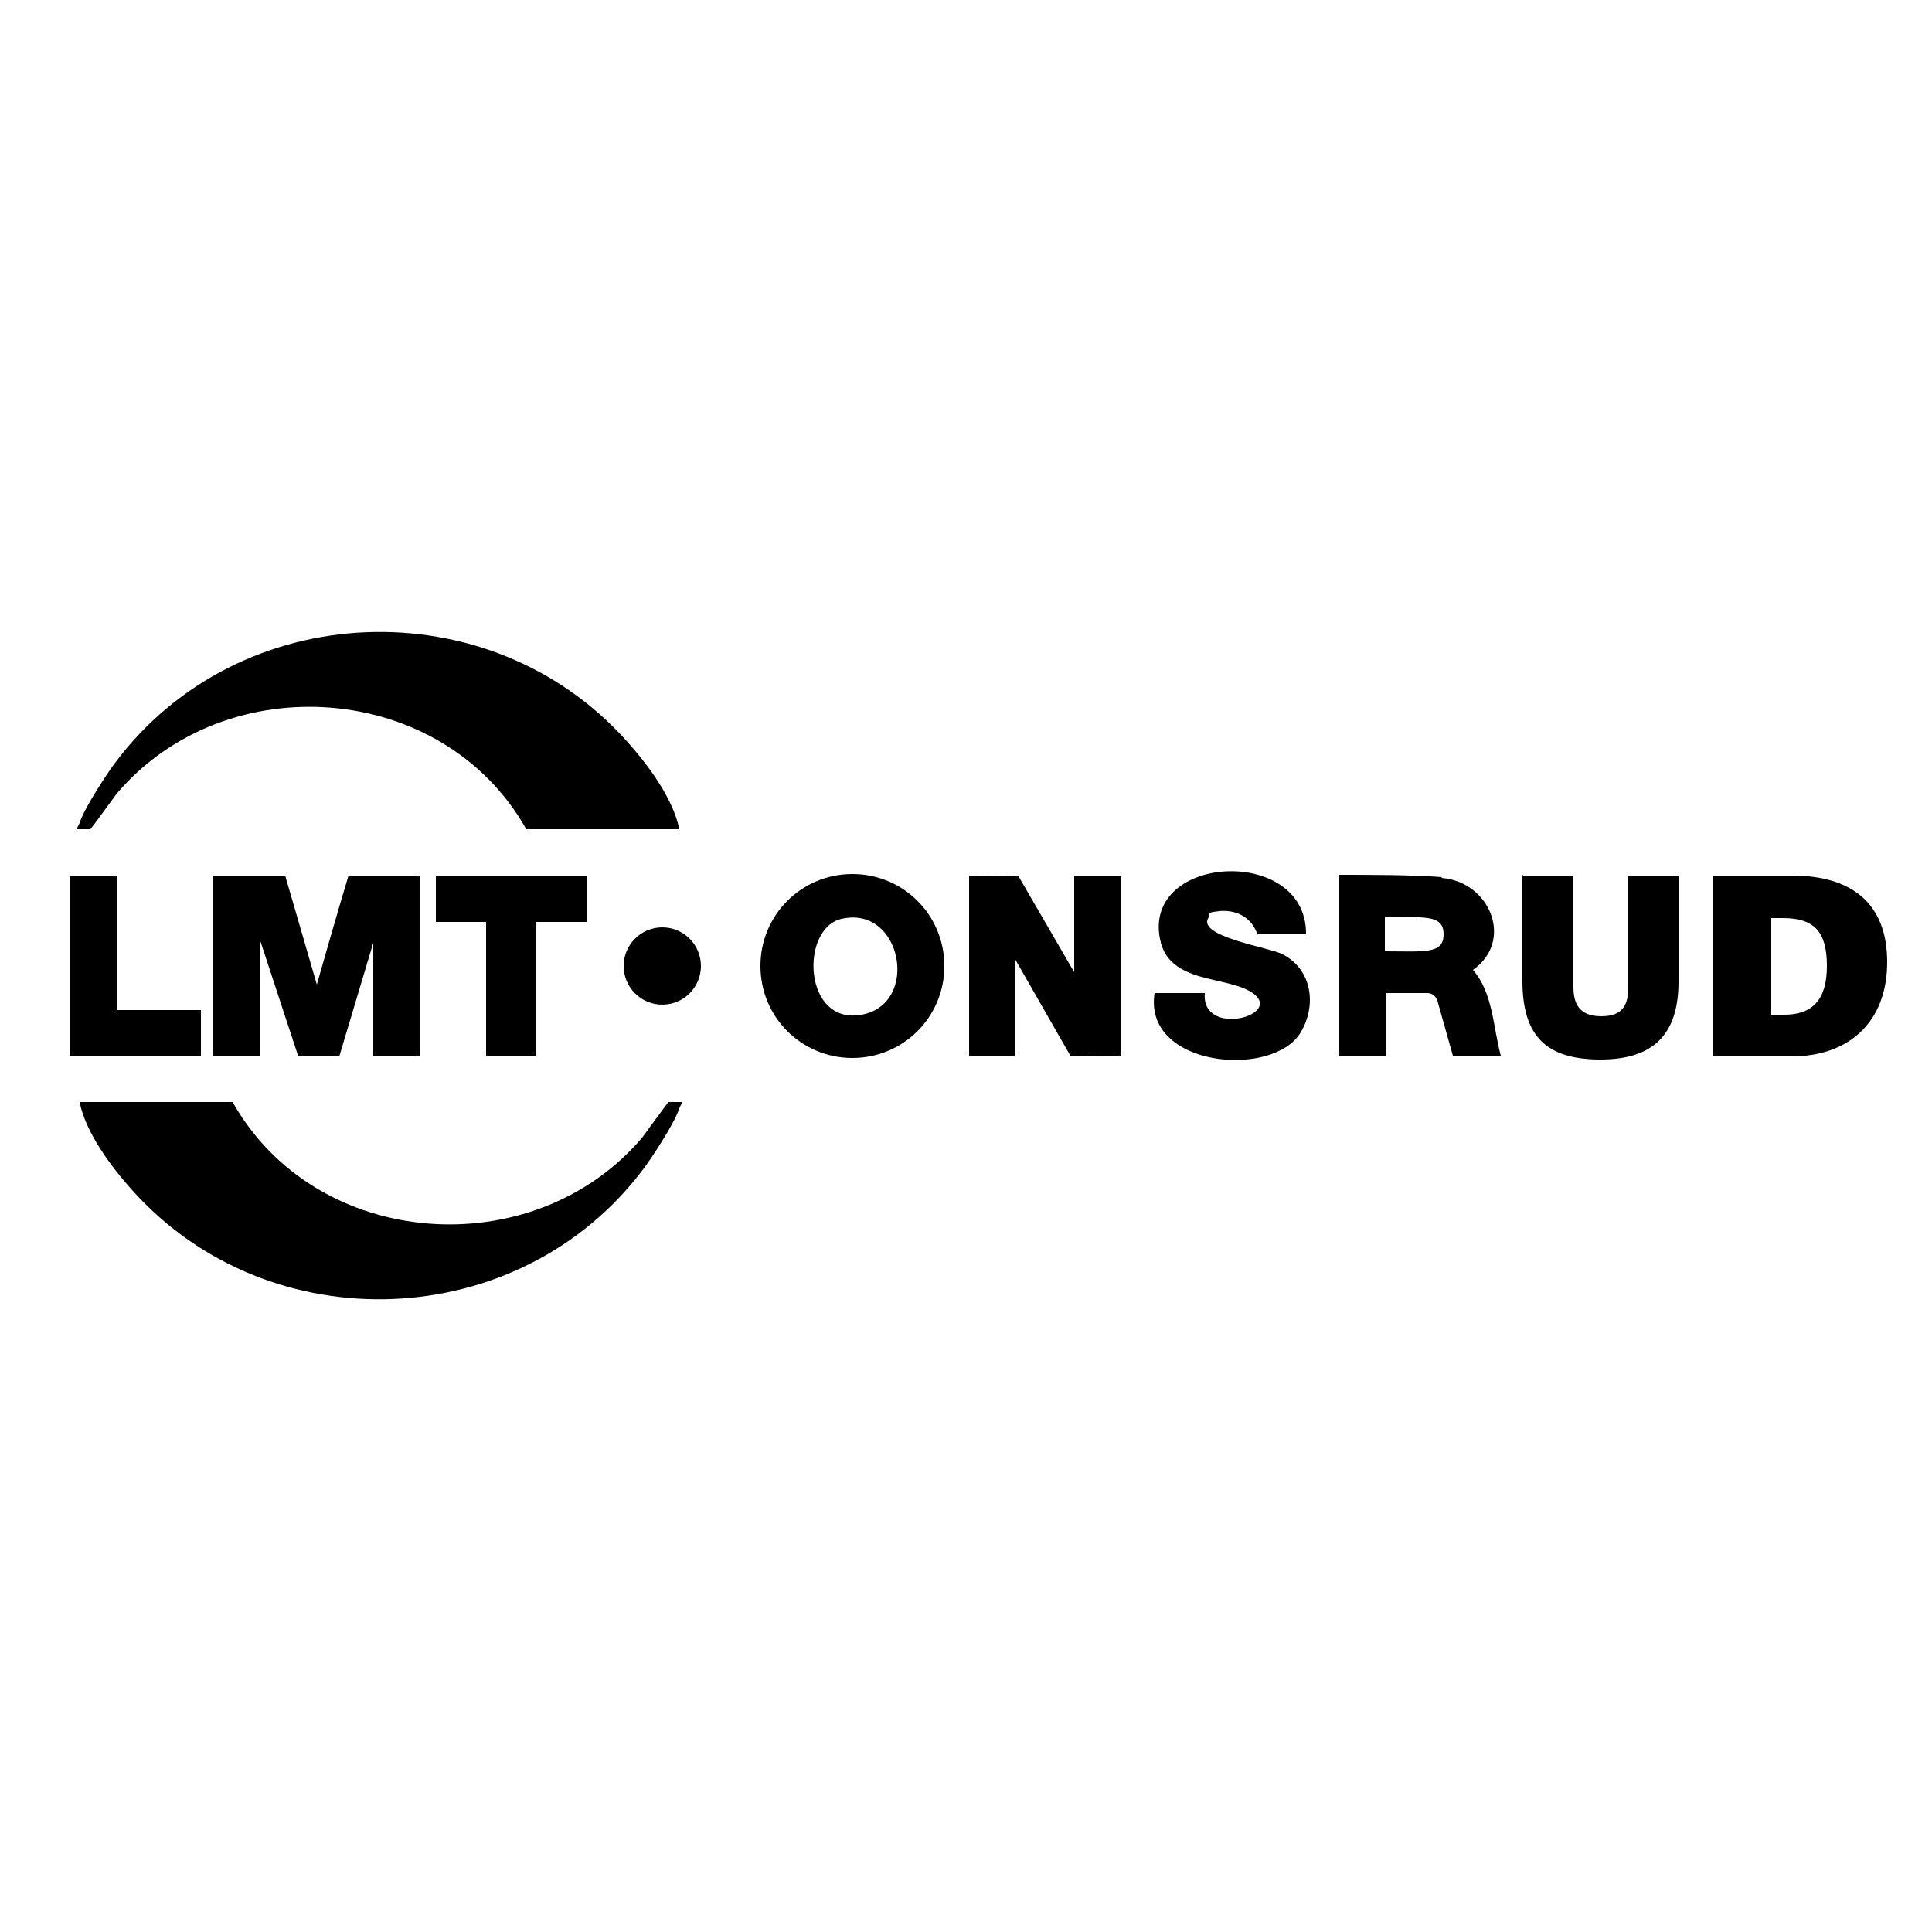
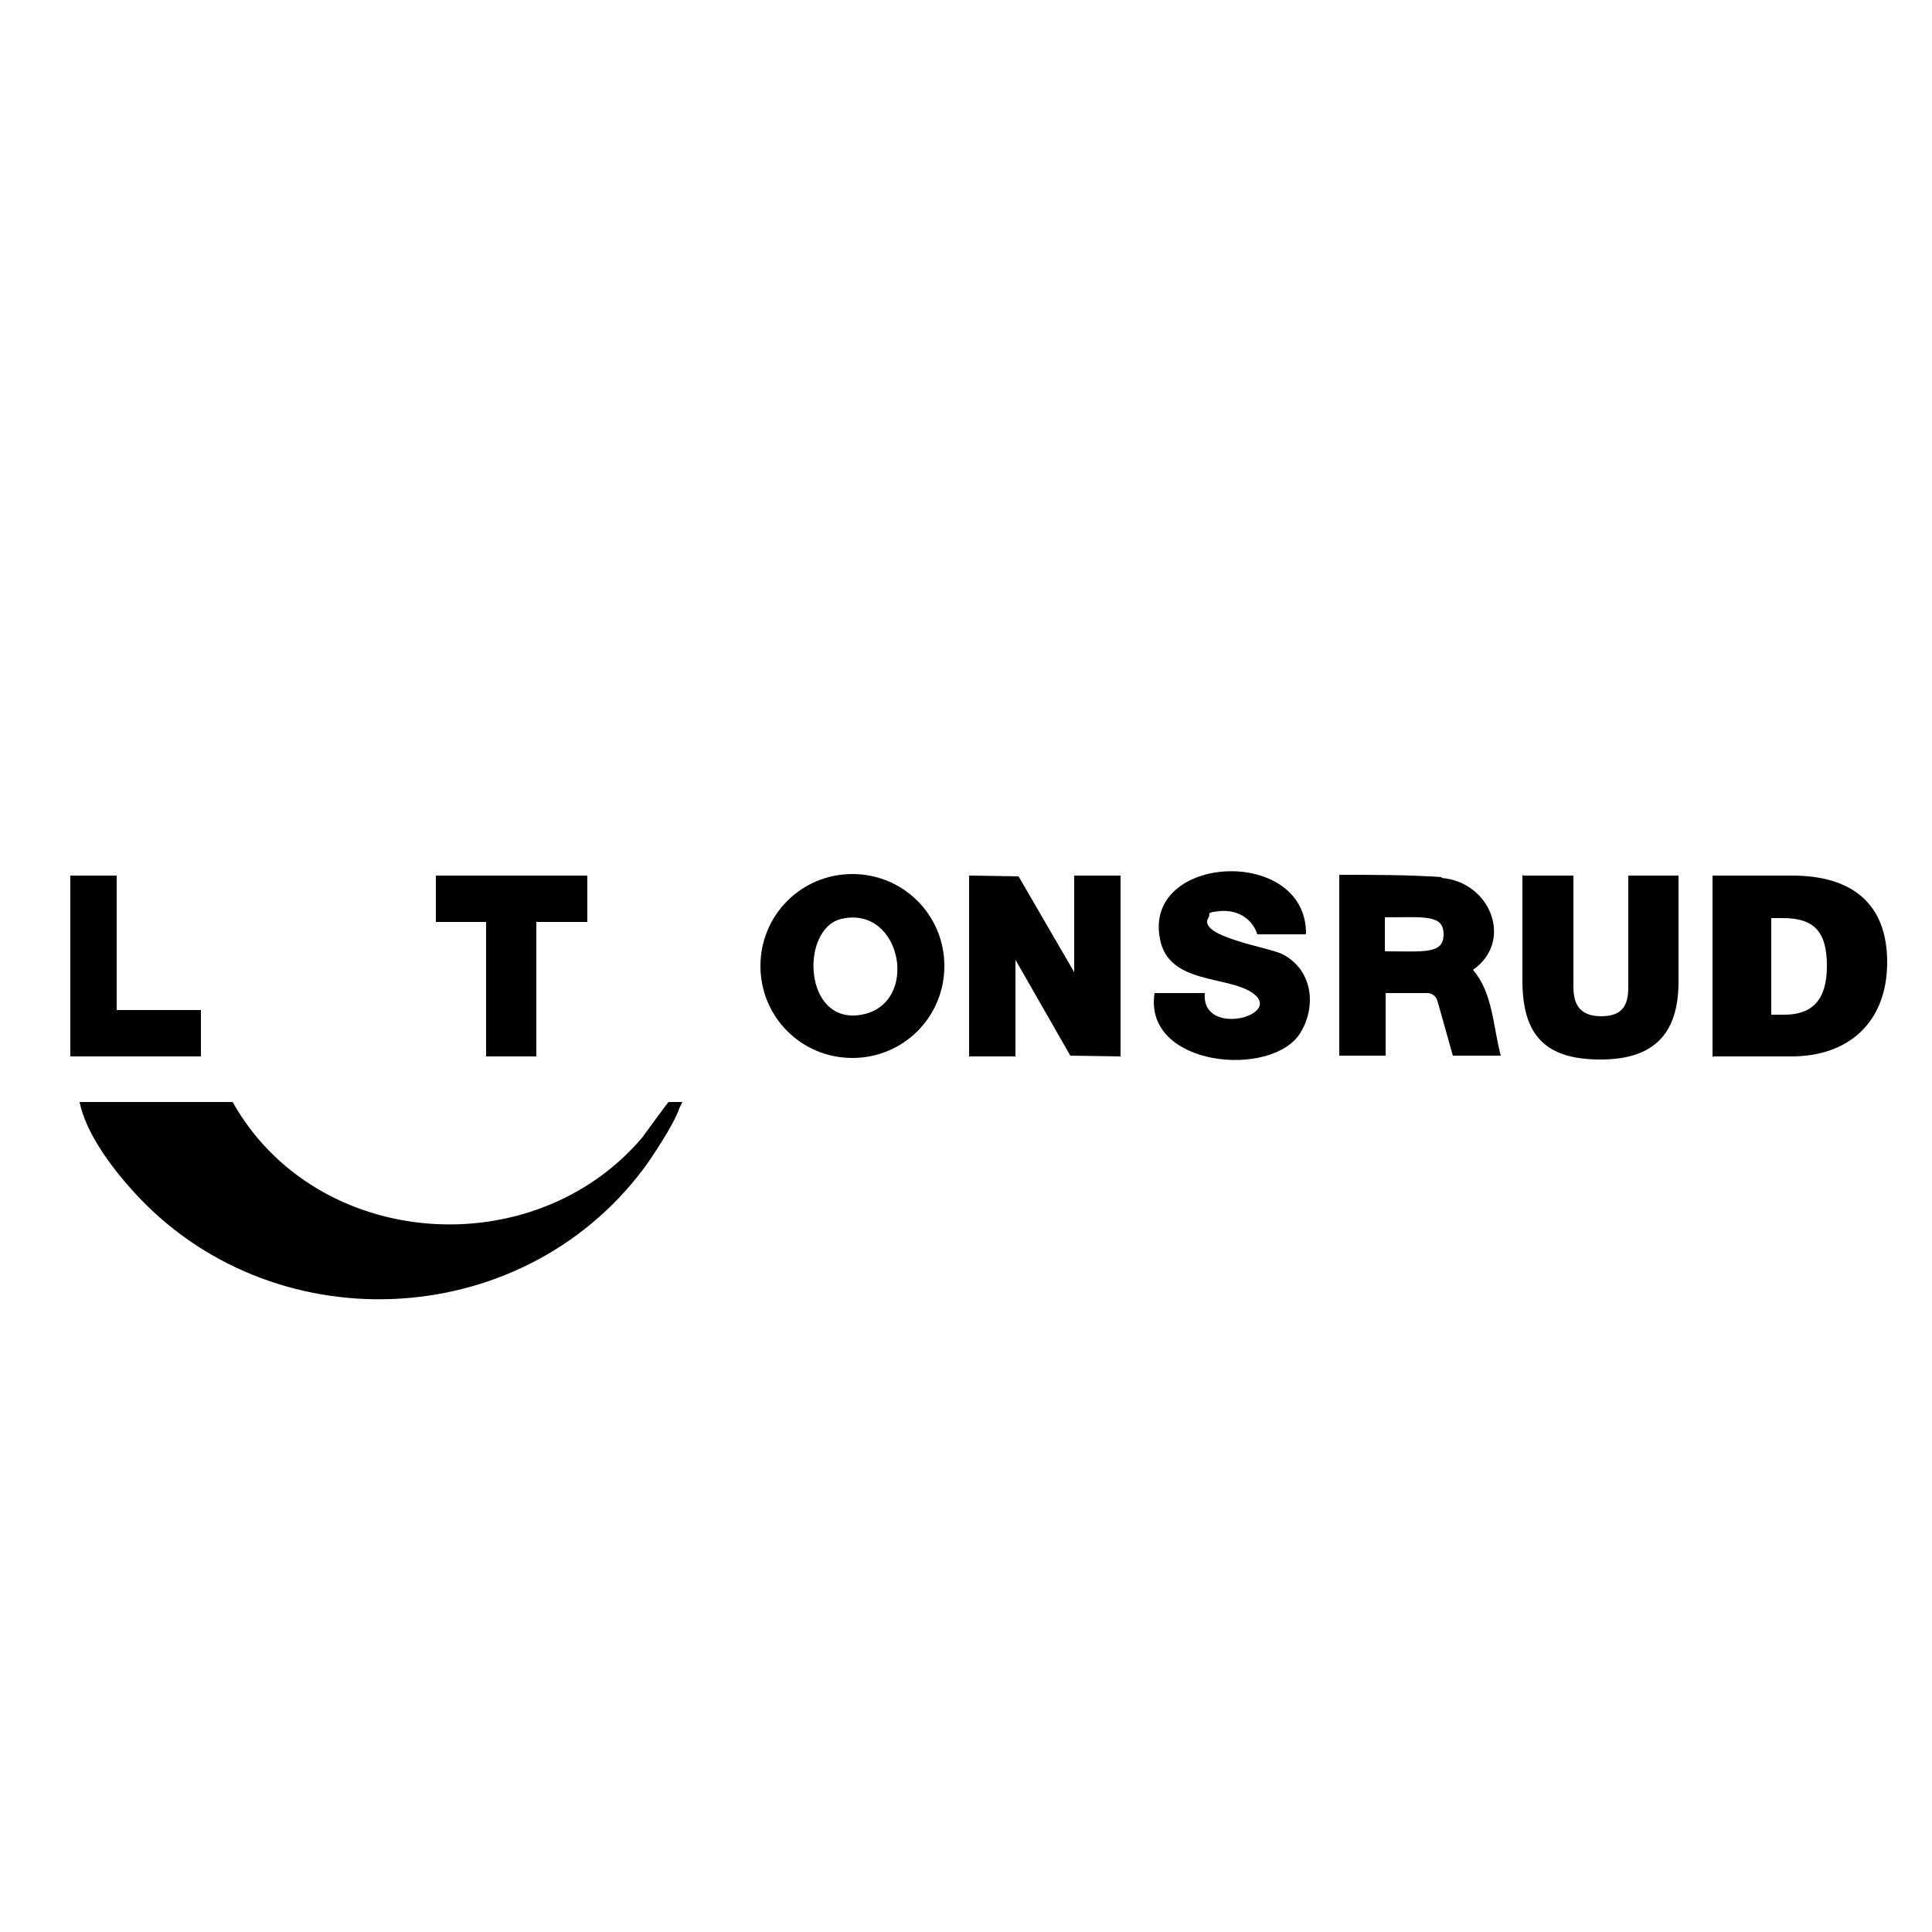
<svg xmlns="http://www.w3.org/2000/svg" viewBox="0 0 250 250" version="1.1" id="Layer_1">
  <g>
    <g>
-       <path d="M36.9,113.3l4.1,14.1s2.9-10.2,4.1-14.1h9.2v23.4h-6v-14.7l-4.4,14.7h-5.3l-5-15.2v15.2h-6v-23.4h9.2Z" />
      <polygon points="76 113.3 76 119.3 69.4 119.3 69.4 136.7 62.9 136.7 62.9 119.3 56.4 119.3 56.4 113.3 76 113.3" />
      <polygon points="15.1 113.3 15.1 130.7 26 130.7 26 136.7 9.1 136.7 9.1 113.3 15.1 113.3" />
    </g>
    <g>
      <polygon points="125.4 113.3 131.8 113.4 139 125.8 139 113.3 145 113.3 145 136.7 138.5 136.6 131.4 124.2 131.4 136.7 125.4 136.7 125.4 113.3" />
      <path d="M122.2,125c0,6.6-5.3,11.9-11.9,11.9s-11.9-5.3-11.9-11.9,5.3-11.9,11.9-11.9,11.9,5.3,11.9,11.9ZM108.9,118.9c-5.4,1.2-5,13.8,2.6,12.4s5.2-14.2-2.6-12.4Z" />
      <path d="M168.9,120.9h-6.2c-.8-2.4-3-3.2-4.9-3s-1.1.3-1.4.8c-1.7,2.5,8,3.9,9.6,4.8,3.8,2,4.4,6.6,2.3,10.1-3.6,6-20.4,4.5-18.9-5.1h6.5c-.5,5.8,10.3,2.9,6.2,0-3.3-2.3-10.9-1.1-12-7-2.2-11,18.9-12.1,18.9-.7Z" />
-       <circle r="5" cy="125" cx="85.7" />
      <path d="M186.5,113.6c6.4.5,9.4,8.2,4.1,11.9,2.6,3,2.6,7.4,3.6,11.1h-6.2s-2-7.1-2-7.1c-.2-.6-.7-1-1.3-1h-5.4s0,8.1,0,8.1h-6v-23.4c4.3,0,9.1,0,13.3.3ZM179.2,123.1c5.1,0,7.6.4,7.6-2.2s-2.5-2.2-7.6-2.2v4.4Z" />
    </g>
  </g>
  <path d="M197.1,113.3h6.5v14.4c0,2.1.7,3.8,3.6,3.8s3.5-1.6,3.5-3.8v-14.4h6.5v13.7c0,6.7-3.1,10.1-10.1,10.1s-10.1-3-10.1-10.2v-13.7Z" />
  <path d="M221.6,136.8v-23.5h10.3c7.6,0,12.3,3.5,12.3,11.2s-4.9,12.2-12.4,12.2h-10.1ZM229.3,131.3h1.6c3.6,0,5.5-1.9,5.5-6.3s-1.6-6.2-5.7-6.2h-1.5v12.5Z" />
-   <path d="M81.1,95.9c-17.8-19.9-50.2-18.6-66.2,2.8-.7.9-4,5.8-4.6,7.8l-.4.8h1.8c.2-.2,2.8-3.8,3.4-4.6,14.1-16.6,42.2-14.6,53,4.6h19.8c-.8-4-4.1-8.4-6.8-11.4Z" />
  <path d="M17.1,154c17.8,19.9,50.2,18.6,66.2-2.8.7-.9,4-5.8,4.6-7.8l.4-.8h-1.8c-.2.2-2.8,3.8-3.4,4.6-14.1,16.6-42.2,14.6-53-4.6H10.3c.8,4,4.1,8.4,6.8,11.4Z" />
</svg>